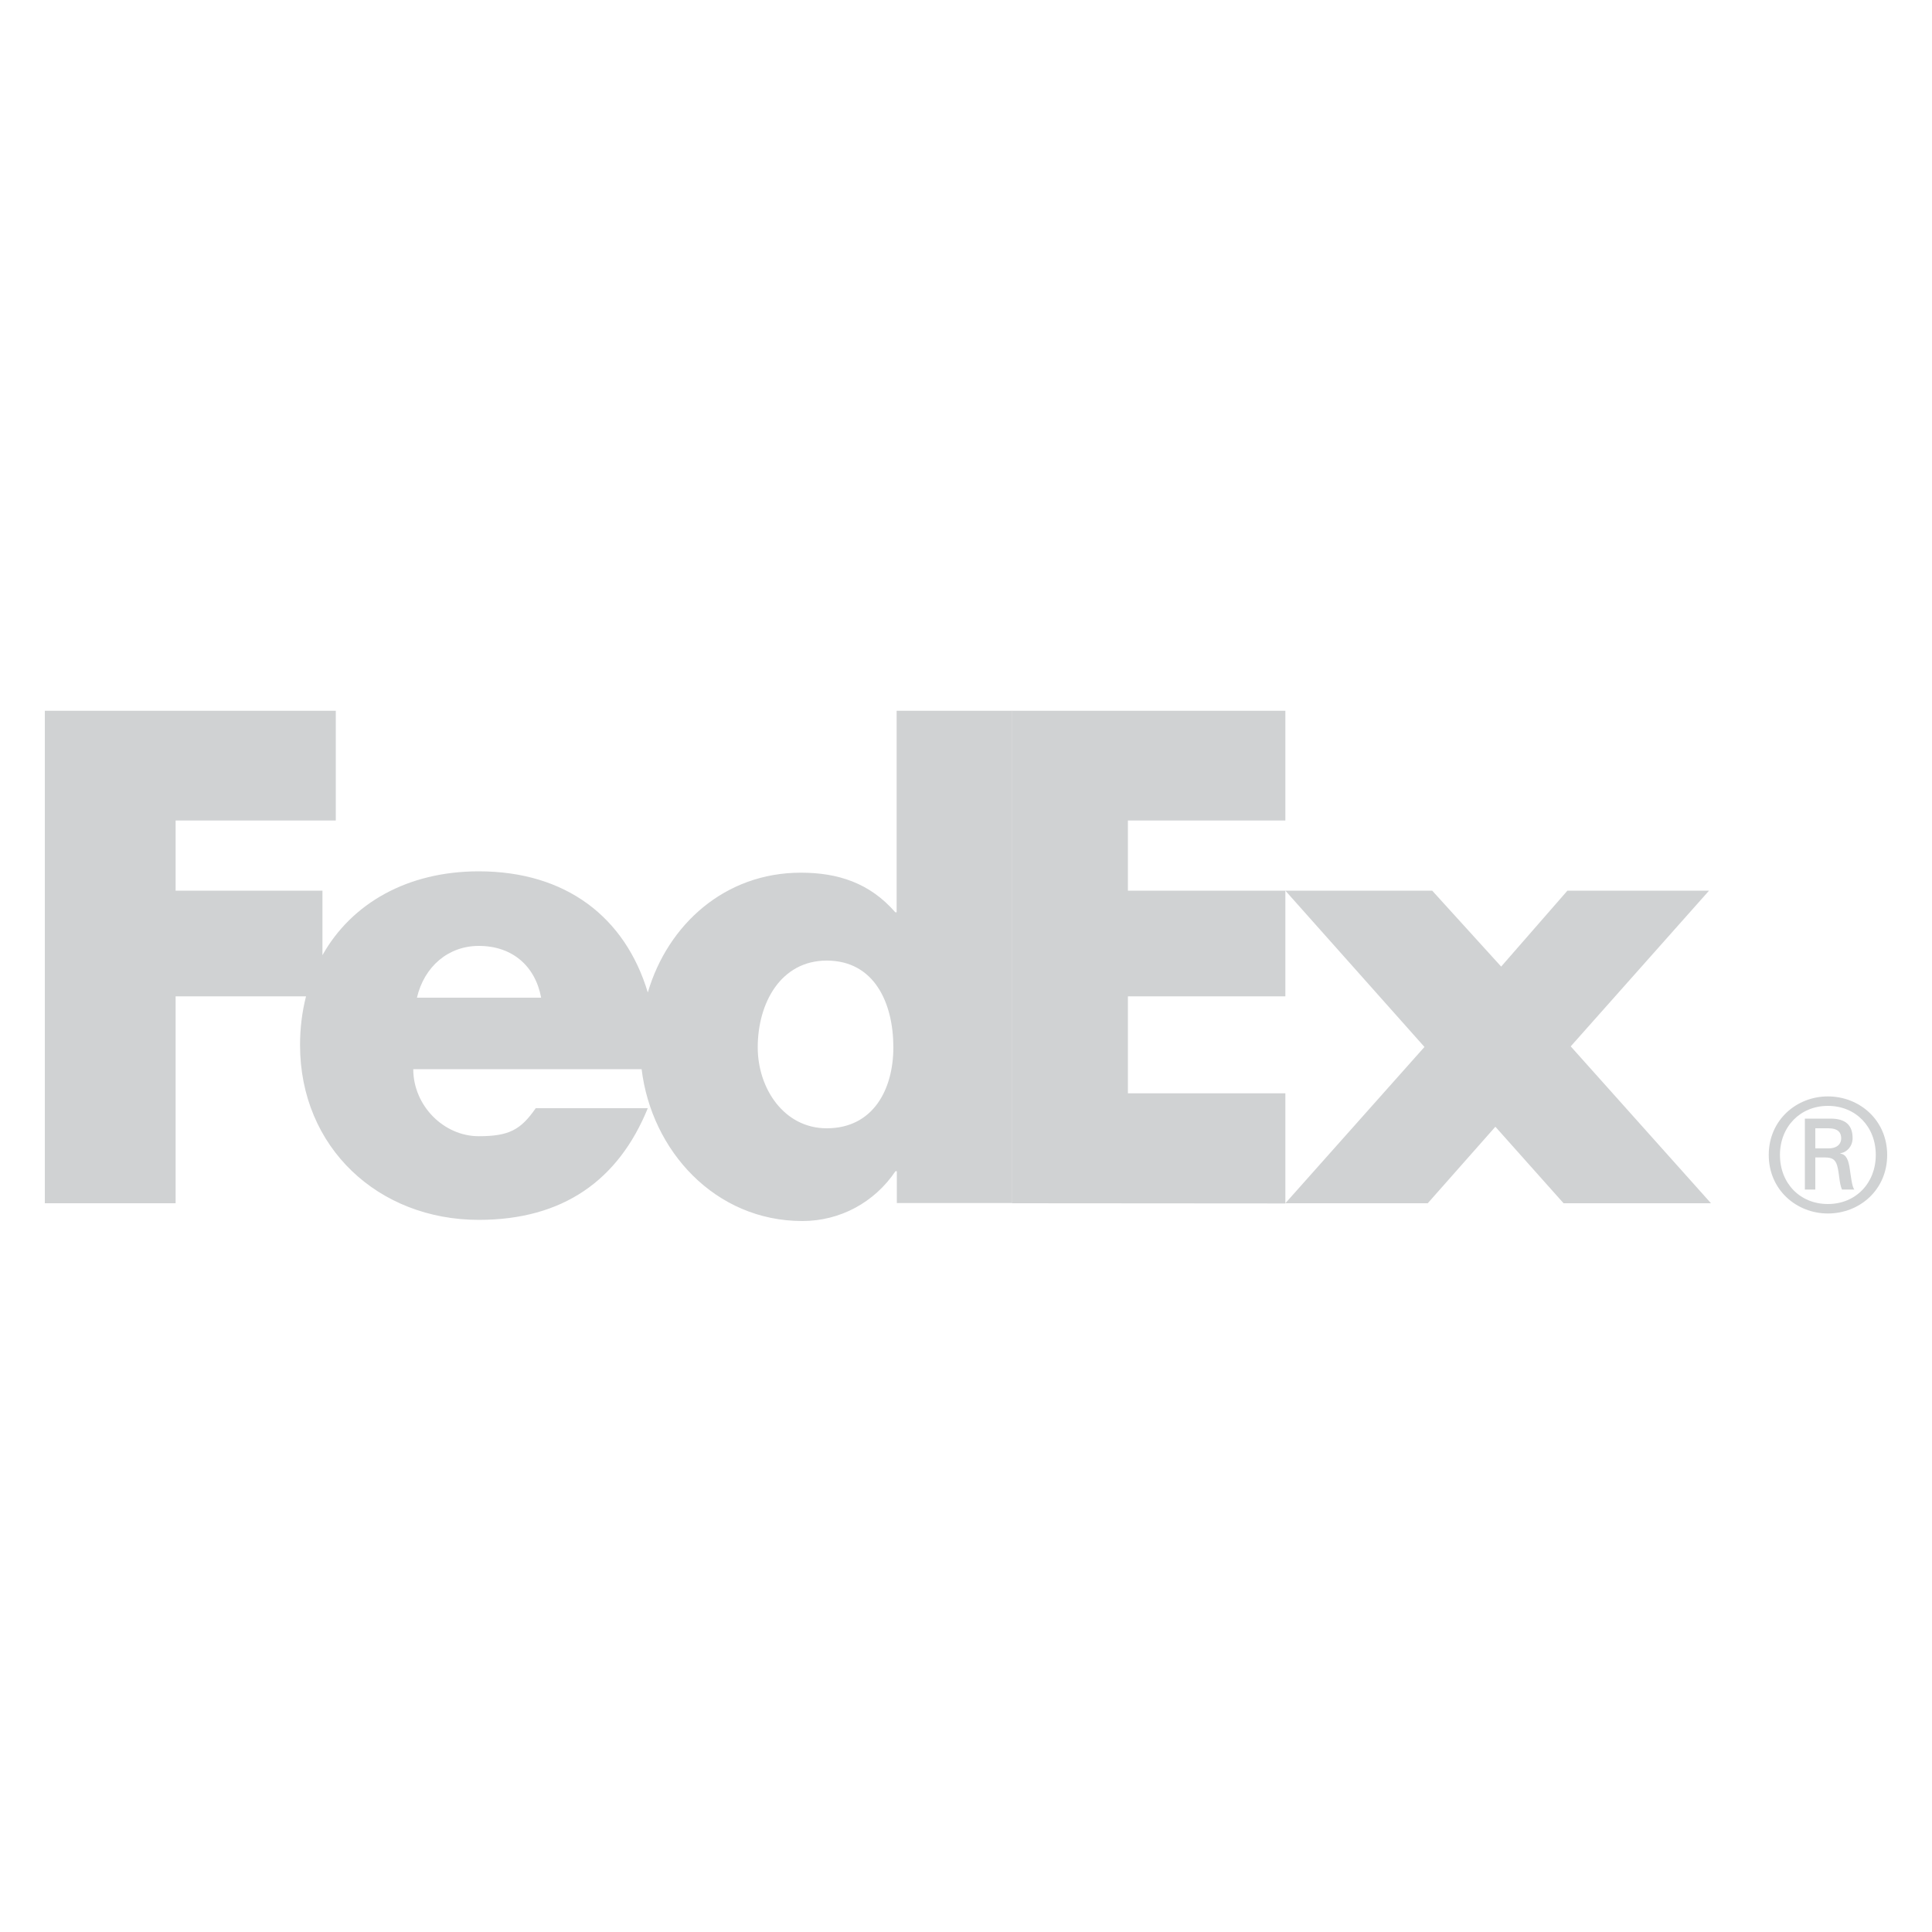
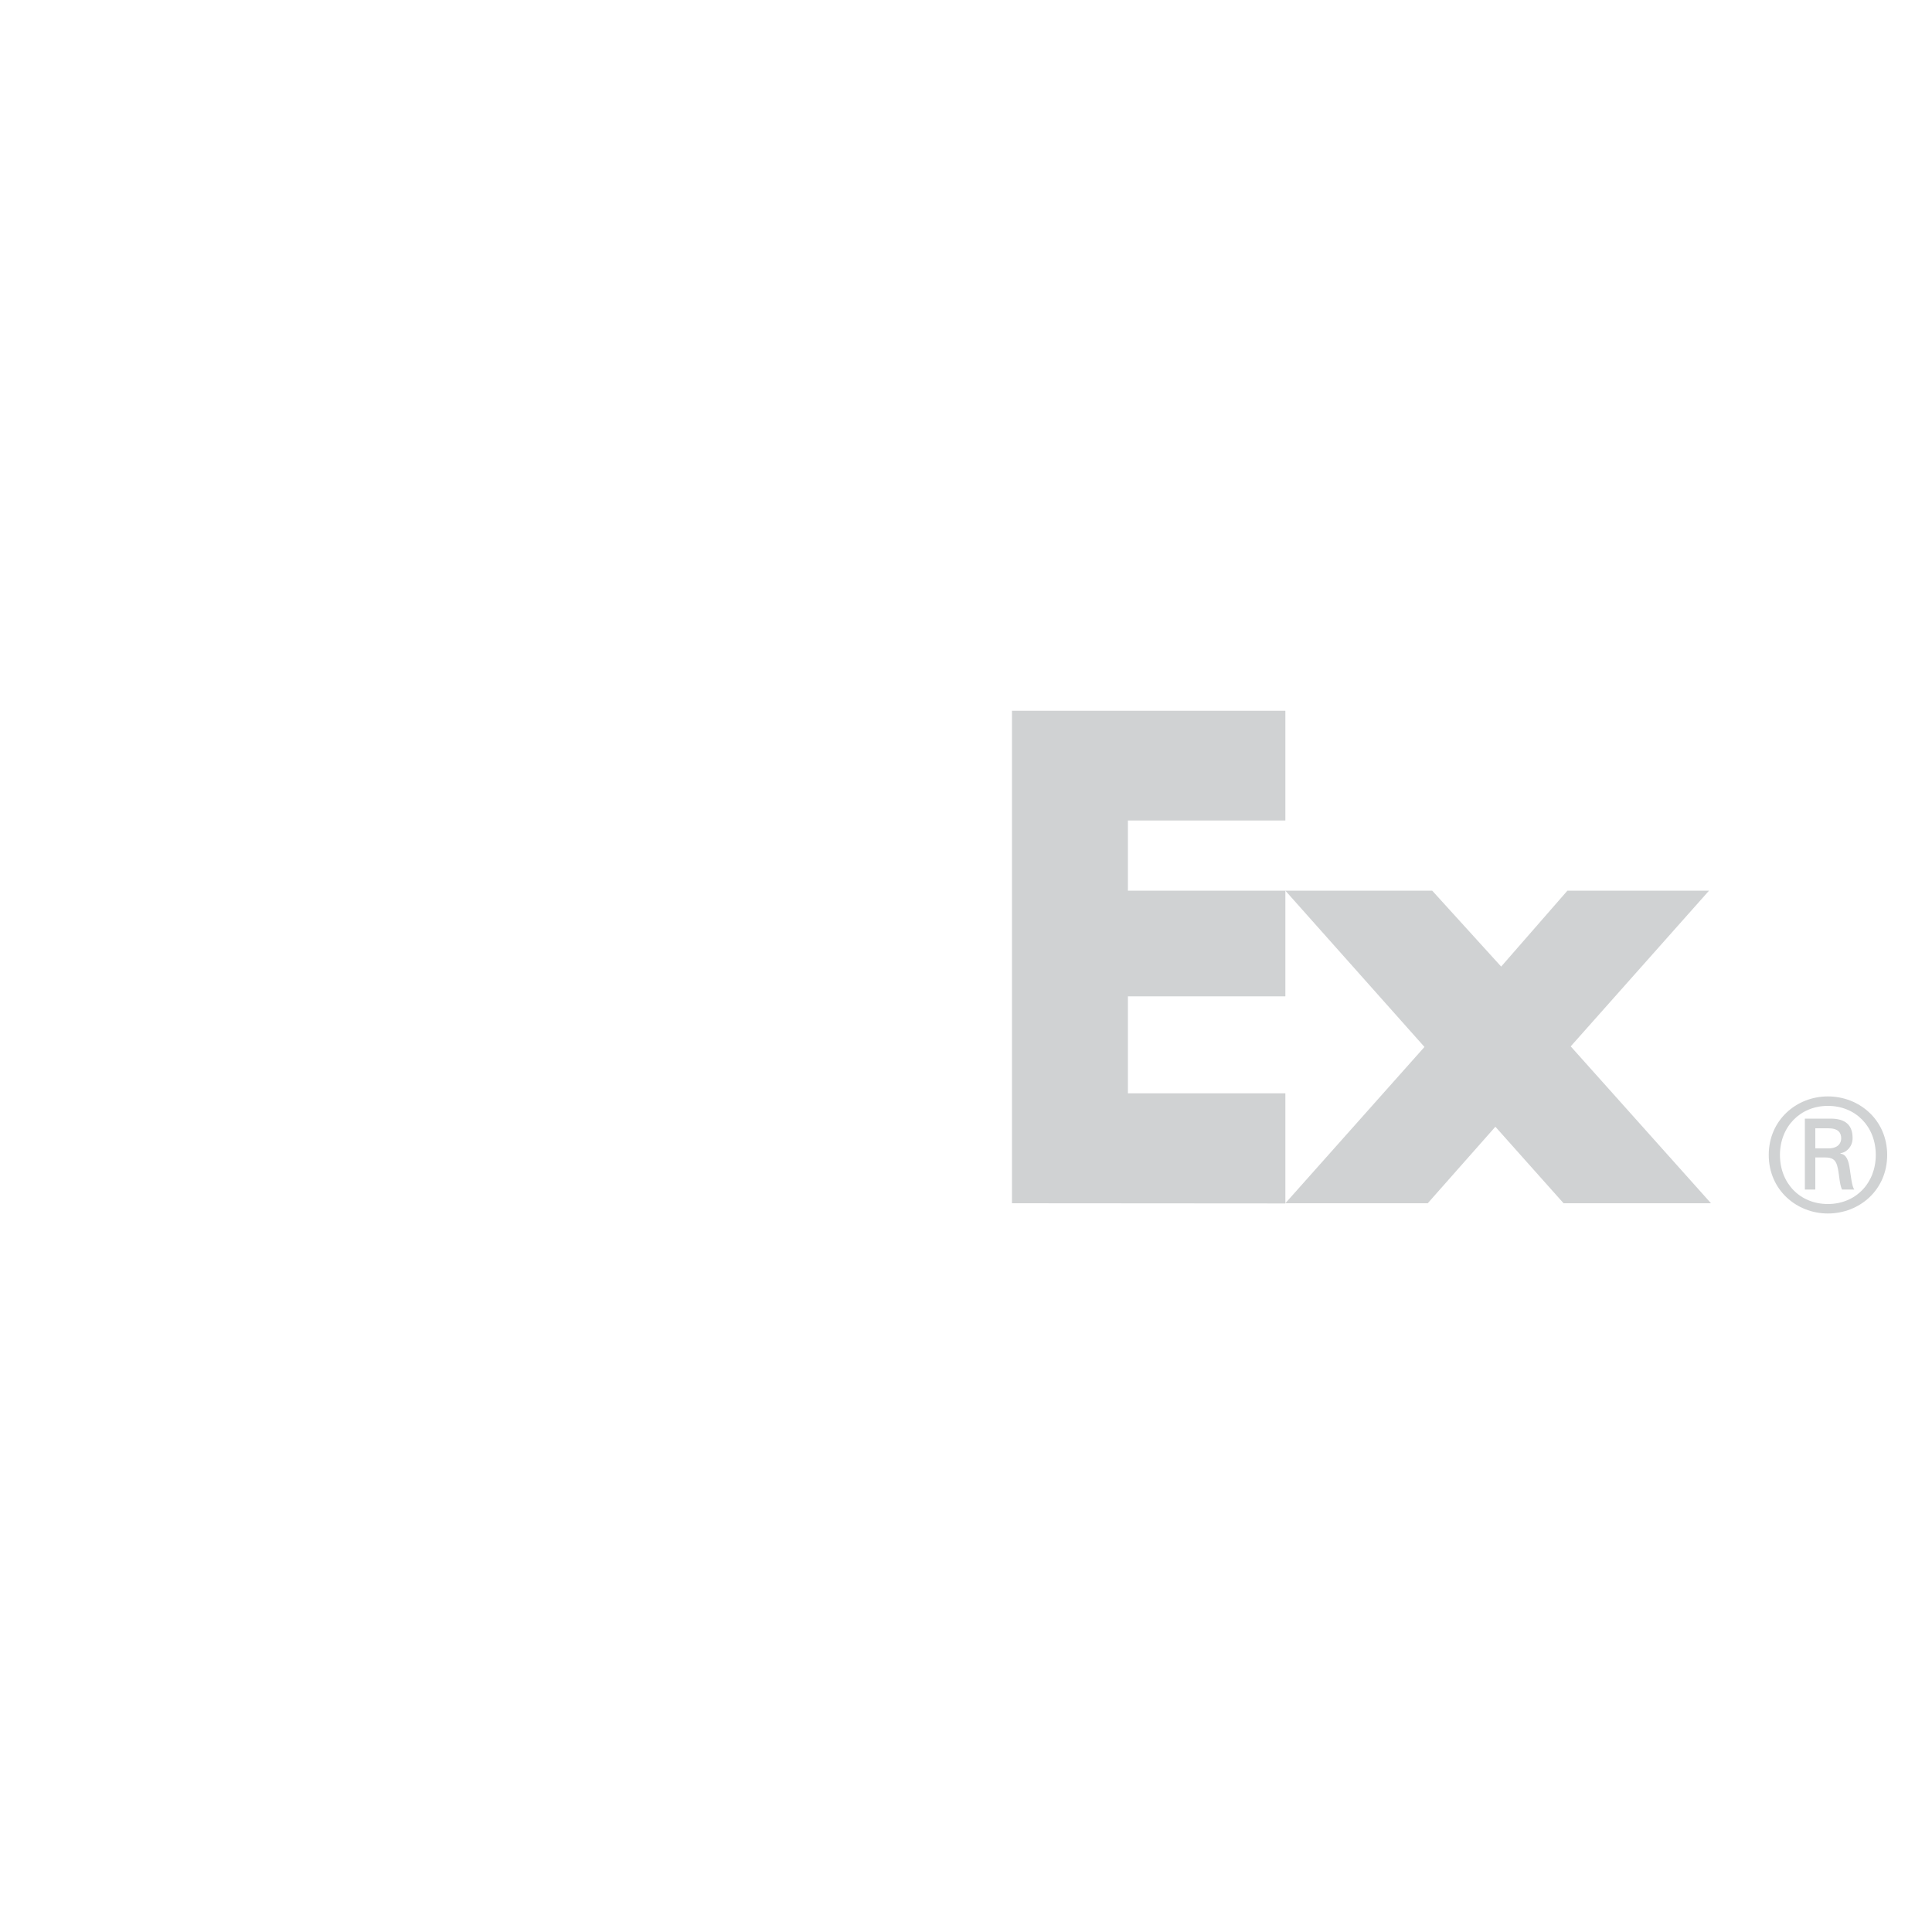
<svg xmlns="http://www.w3.org/2000/svg" version="1.1" id="Layer_1" x="0px" y="0px" viewBox="0 0 1000 1000" style="enable-background:new 0 0 1000 1000;" xml:space="preserve">
  <style type="text/css">
	.st0{fill:#FF5A00;}
	.st1{fill:#29007C;}
	.st2{fill:#D0D2D3;}
</style>
  <g>
    <path class="st2" d="M970.9,597.8c0-14.7-10.4-25.4-24.8-25.4c-14.3,0-24.8,10.8-24.8,25.4c0,14.7,10.4,25.4,24.8,25.4   C960.5,623.2,970.9,612.4,970.9,597.8z M939.6,599.1v16.6h-5.4v-36.7h13.3c7.8,0,11.4,3.4,11.4,10.1c0,4.1-2.8,7.3-6.3,7.8v0.2   c3.1,0.5,4.2,3.3,4.9,8.3c0.5,3.3,1.1,9,2.3,10.3h-6.4c-1.5-3.4-1.3-8.3-2.5-12.4c-0.9-3.1-2.6-4.2-6.2-4.2L939.6,599.1   L939.6,599.1L939.6,599.1L939.6,599.1z M946.3,594.4c5.2,0,6.7-2.8,6.7-5.2c0-2.9-1.5-5.2-6.7-5.2h-6.7v10.4L946.3,594.4   L946.3,594.4z M915.5,597.8c0-18.1,14.4-30.3,30.6-30.3c16.3,0,30.7,12.2,30.7,30.3c0,18.1-14.3,30.3-30.7,30.3   C929.9,628.1,915.5,615.9,915.5,597.8z" />
    <g>
      <path class="st2" d="M809.3,622.8L774,583.2l-35,39.6h-73.7l72-80.9l-72-80.9h76l35.7,39.3l34.3-39.3h73.3l-71.6,80.6l72.6,81.2    L809.3,622.8z M523.8,622.8V367.9h141.5v56.8h-81.5V461h81.5v54.7h-81.5v50.2h81.5v57L523.8,622.8z" />
    </g>
-     <path class="st2" d="M464.1,367.9v104.3h-0.7c-13.2-15.2-29.7-20.5-48.9-20.5c-39.2,0-68.8,26.7-79.2,62   C323.6,474.8,293,451,247.8,451c-36.8,0-65.8,16.5-80.9,43.4V461h-76v-36.3h82.9v-56.8H23.2v254.9h67.7V515.7h67.5   c-2.1,8.2-3.1,16.7-3.1,25.2c0,53.1,40.6,90.5,92.5,90.5c43.6,0,72.3-20.5,87.5-57.8h-58c-7.8,11.2-13.8,14.5-29.5,14.5   c-18.2,0-33.9-15.9-33.9-34.7h118.2c5.1,42.2,38,78.6,83.2,78.6c19.5,0,37.3-9.6,48.2-25.8h0.7v16.5h59.7V367.9L464.1,367.9   L464.1,367.9L464.1,367.9z M215.8,516.4c3.8-16.2,16.3-26.8,32-26.8c17.3,0,29.2,10.3,32.3,26.8H215.8z M427.9,584   c-22,0-35.7-20.5-35.7-41.9c0-22.9,11.9-44.9,35.7-44.9c24.7,0,34.5,22,34.5,44.9C462.4,563.8,452,584,427.9,584z" />
  </g>
</svg>